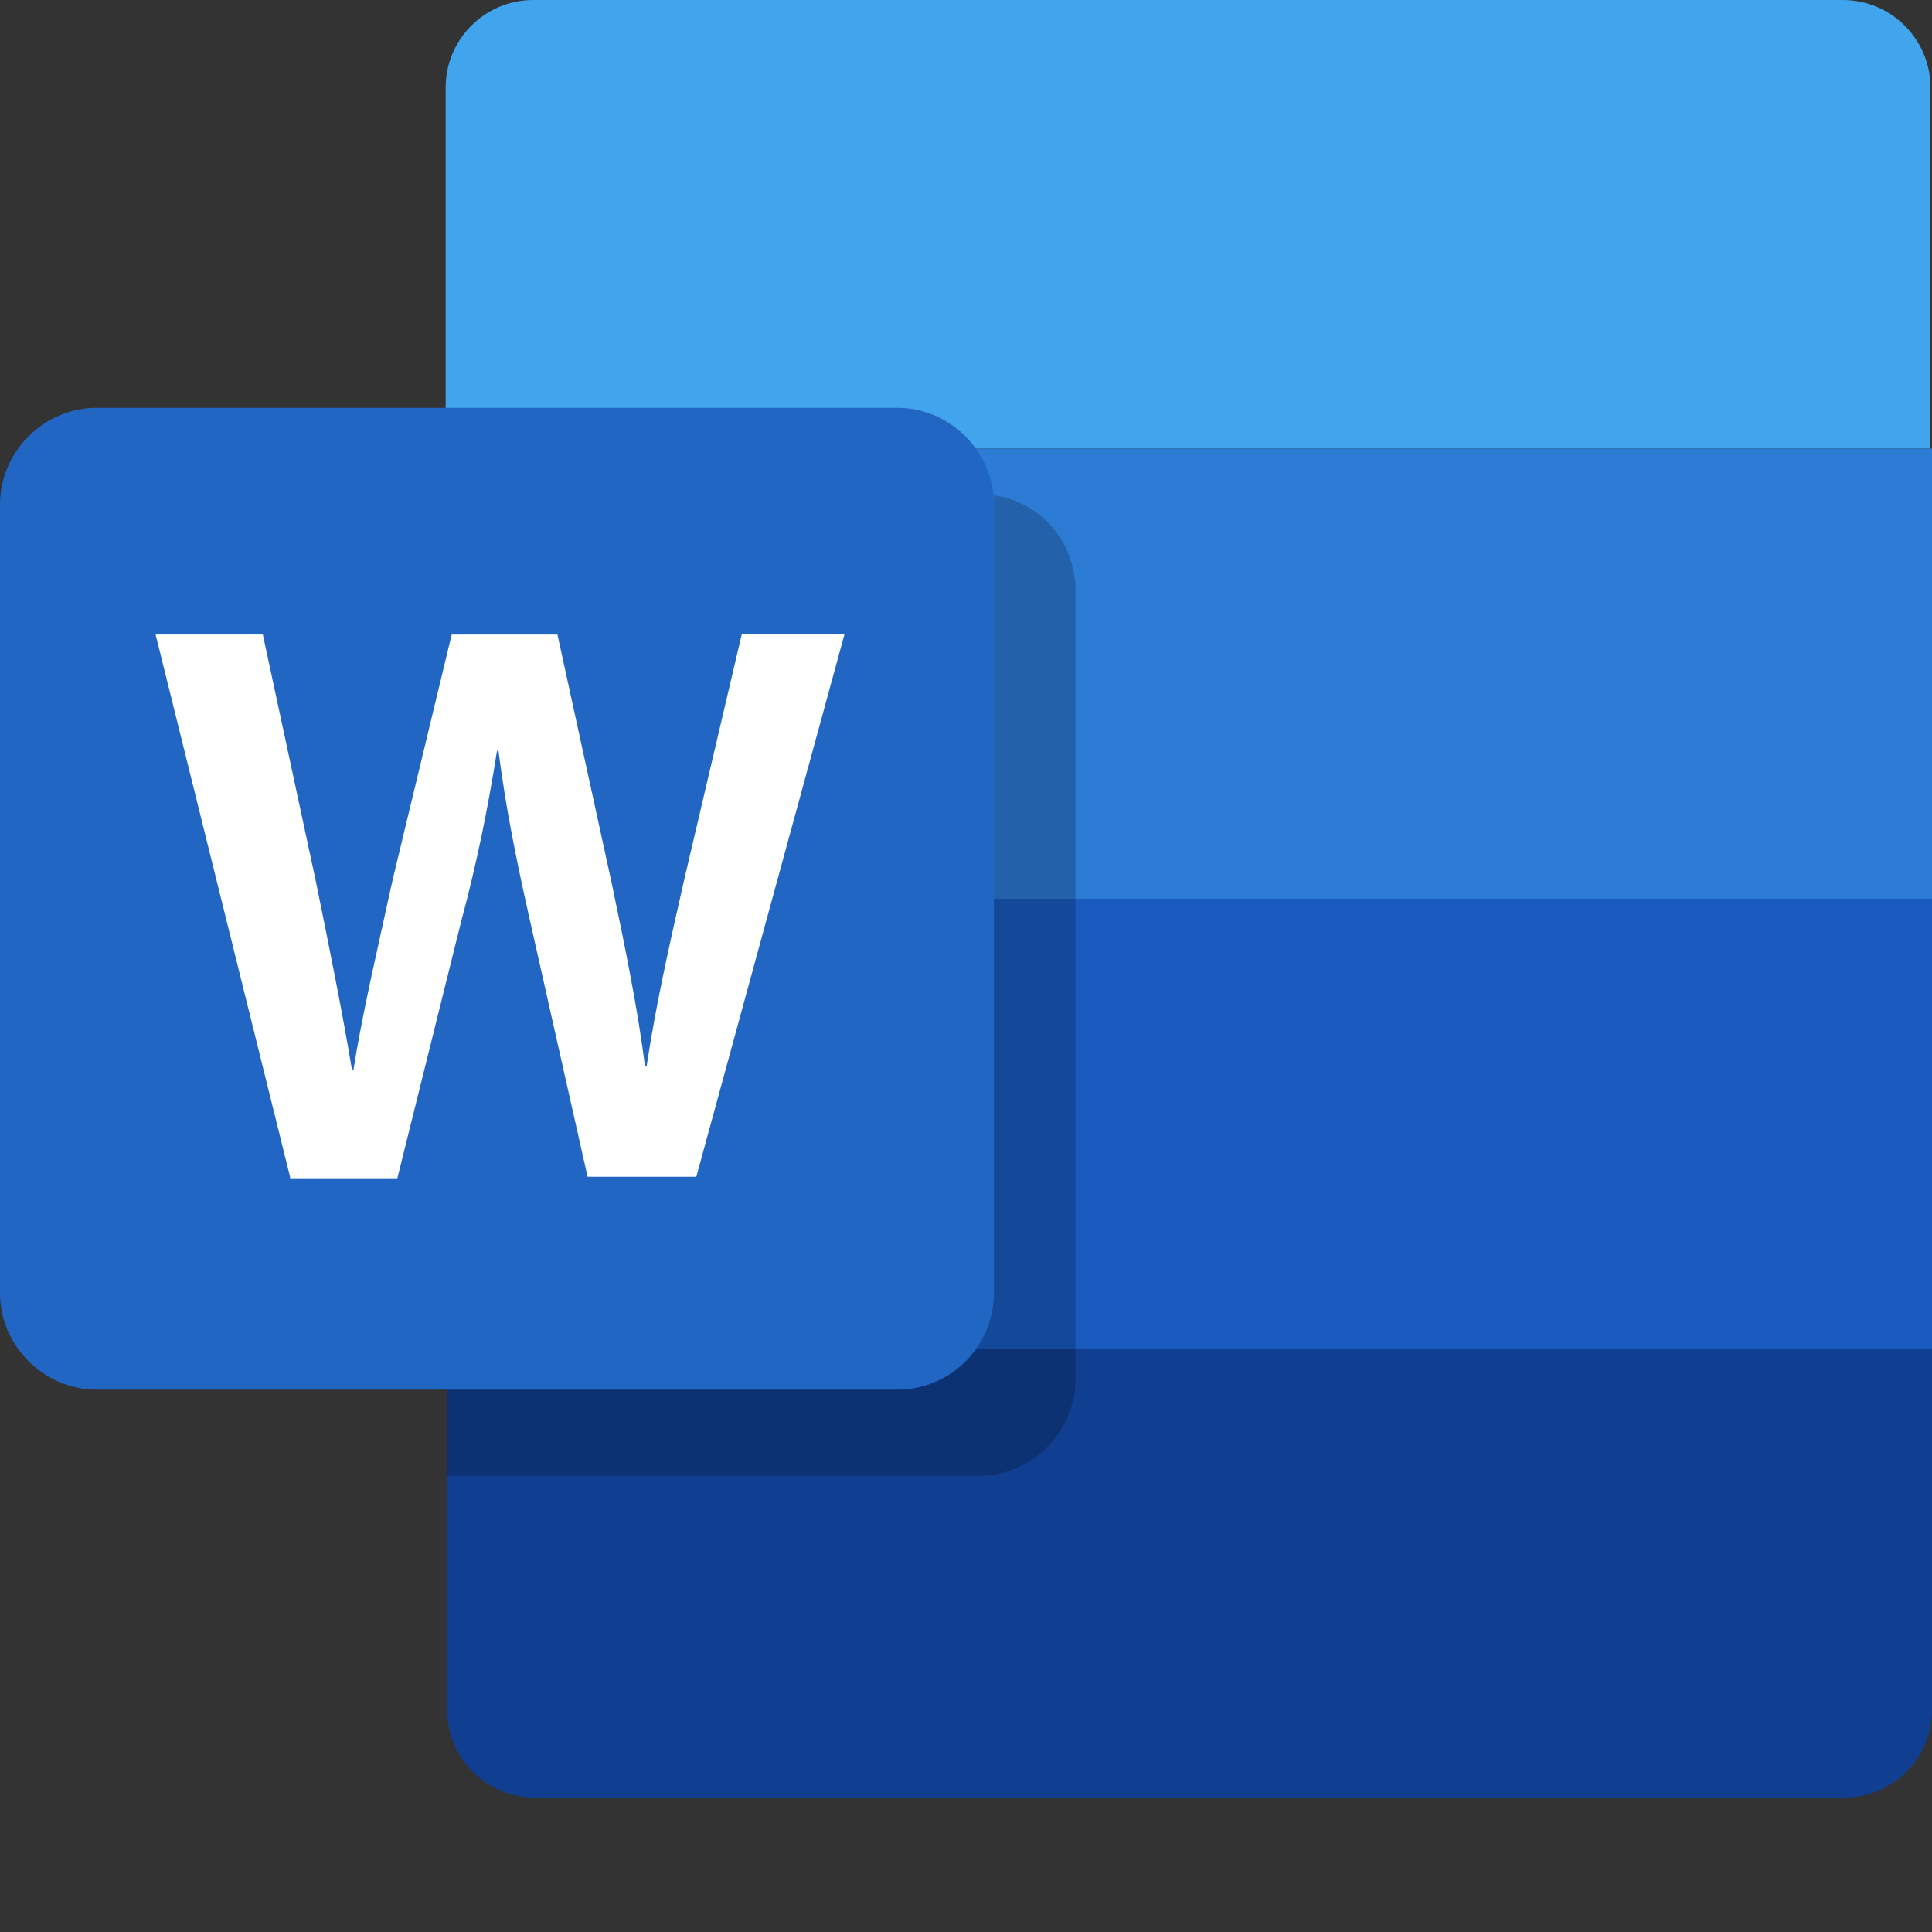
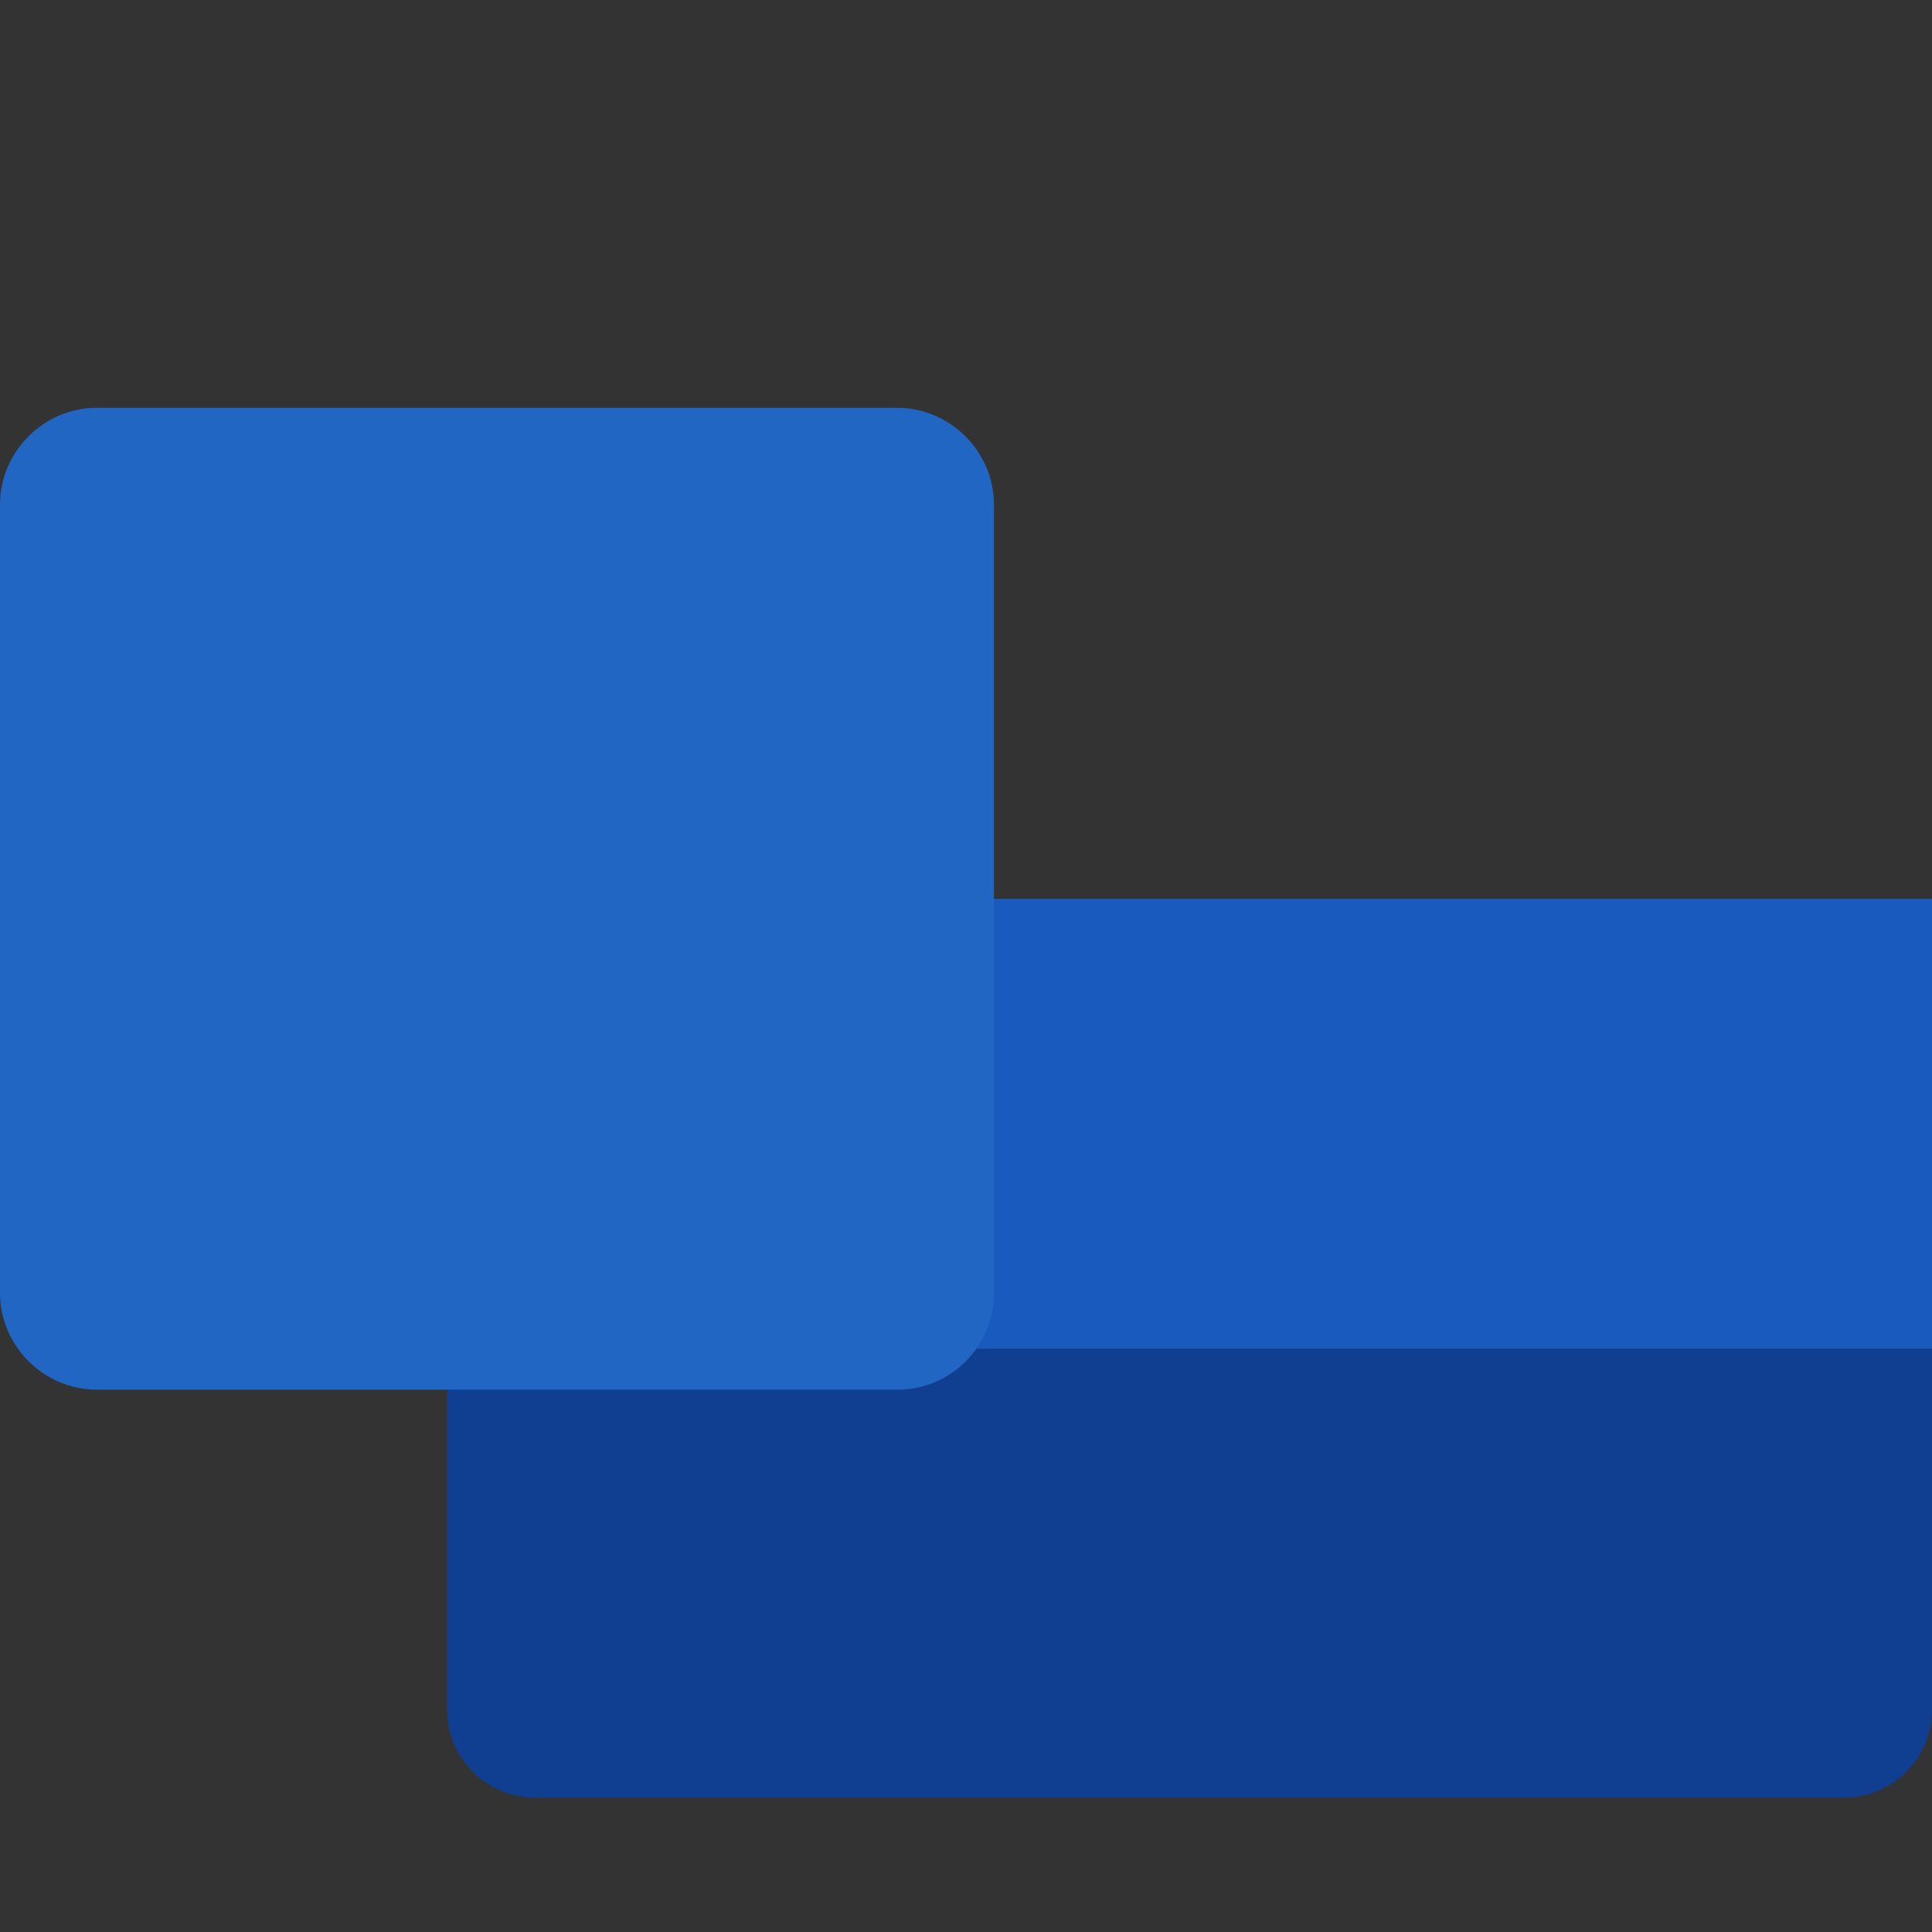
<svg xmlns="http://www.w3.org/2000/svg" version="1.1" x="0px" y="0px" width="24px" height="24px" viewBox="0 0 24 24" style="enable-background:new 0 0 24 24;" xml:space="preserve">
  <rect x="0" y="0" width="24" height="24" fill="#333333" stroke="none" />
  <style type="text/css">
	.st0{fill:#41A5ED;}
	.st1{fill:#2C7BD5;}
	.st2{fill:#195ABE;}
	.st3{fill:#103E91;}
	.st4{fill:#2166C3;}
	.st5{fill:#FFFFFF;}
	.st6{opacity:0.2;enable-background:new    ;}
</style>
-   <path class="st0" d="M24,5.573H5.536V1.088C5.536,0.488,6.023,0,6.624,0h16.269c0.6,0,1.088,0.488,1.088,1.088v4.485H24z" />
-   <rect x="5.536" y="5.573" class="st1" width="18.464" height="5.592" />
  <rect x="5.536" y="11.165" class="st2" width="18.464" height="5.592" />
  <path class="st3" d="M22.912,22.33H6.643c-0.6,0-1.088-0.488-1.088-1.088v-4.485H24v4.485C24,21.842,23.512,22.33,22.912,22.33z" />
  <path class="st4" d="M11.146,17.263H1.201C0.544,17.263,0,16.719,0,16.063V6.267c0-0.657,0.544-1.201,1.201-1.201h9.945  c0.657,0,1.201,0.544,1.201,1.201v9.795C12.347,16.719,11.822,17.263,11.146,17.263z" />
-   <path class="st5" d="M3.603,14.618l-1.67-6.736h1.332l0.657,3.059c0.169,0.826,0.338,1.67,0.45,2.346h0.019  c0.113-0.713,0.3-1.501,0.488-2.364l0.732-3.04h1.314L7.6,10.977c0.169,0.807,0.319,1.539,0.413,2.271h0.019  c0.113-0.751,0.281-1.501,0.469-2.327l0.713-3.04h1.276L8.65,14.618H7.299l-0.713-3.171c-0.169-0.751-0.3-1.389-0.394-2.12H6.174  c-0.113,0.713-0.244,1.37-0.45,2.139l-0.788,3.171H3.603V14.618z" />
-   <path class="st6" d="M12.347,6.155c0,0.038,0,0.075,0,0.113v9.795c0,0.657-0.544,1.201-1.201,1.201H5.554v1.07h6.605  c0.657,0,1.201-0.544,1.201-1.201V7.337C13.36,6.736,12.929,6.23,12.347,6.155z" />
</svg>